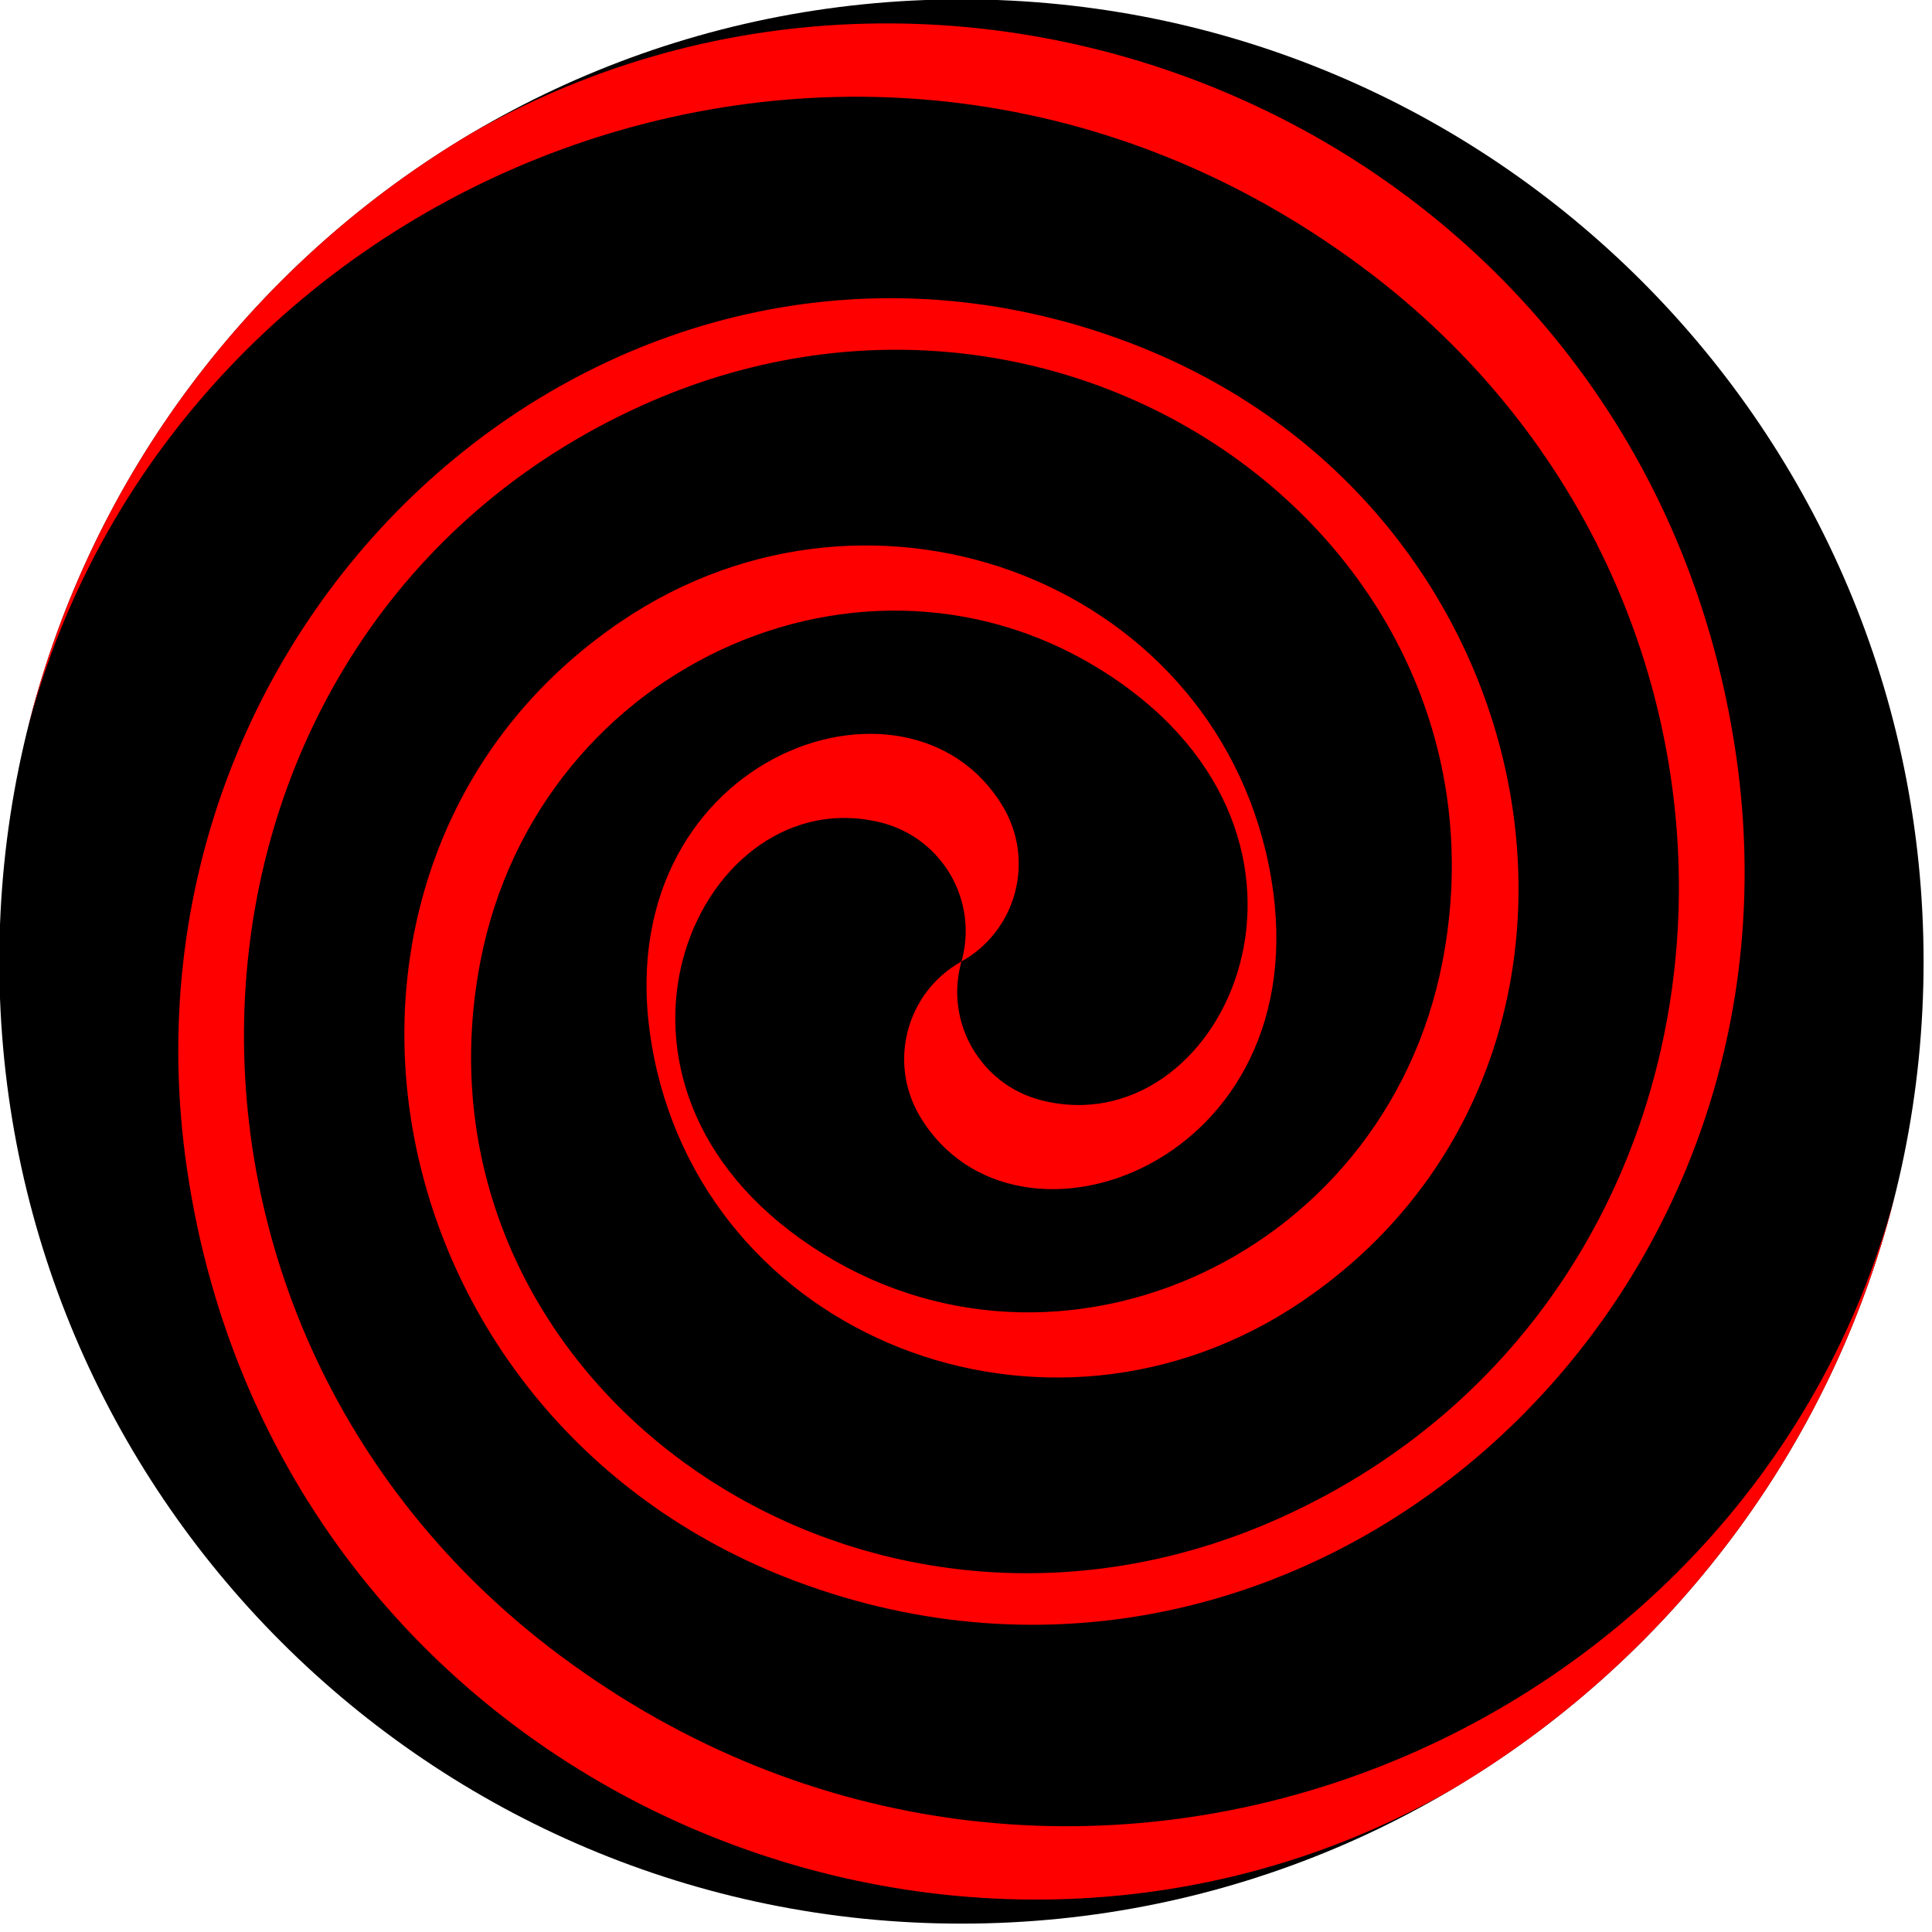
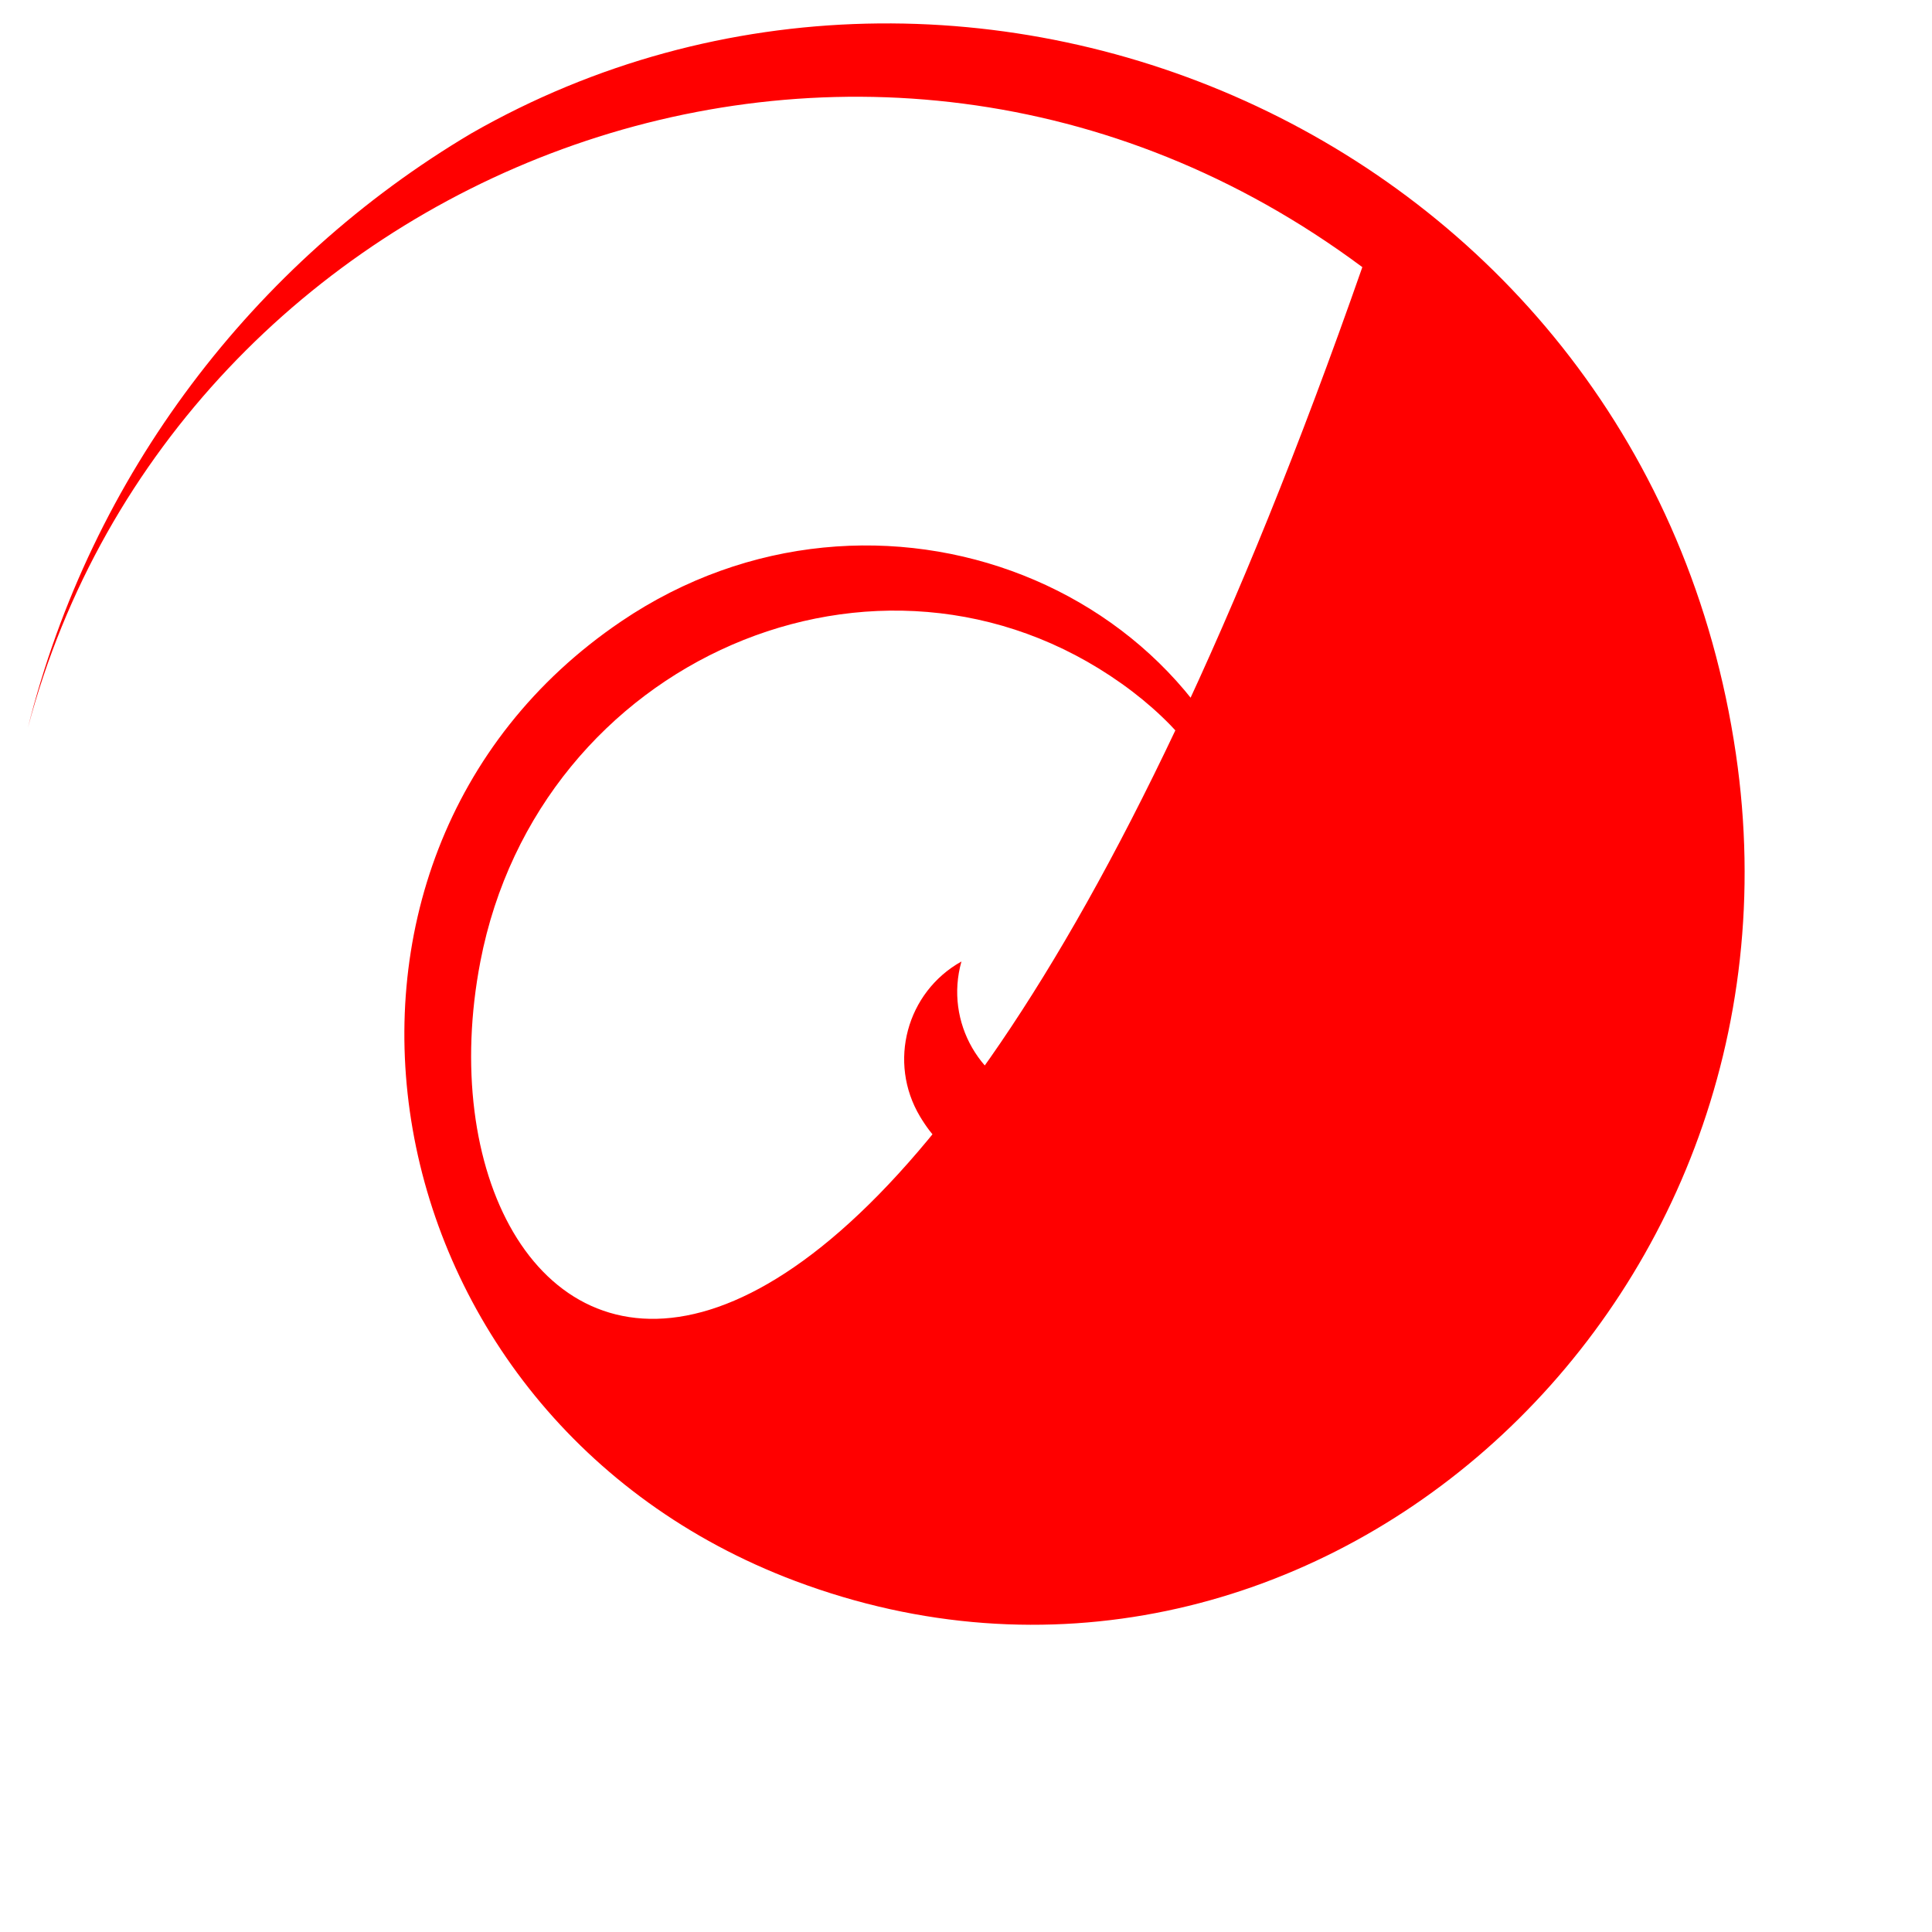
<svg xmlns="http://www.w3.org/2000/svg" height="433.62pt" version="1.1" viewBox="56.621 54.06 433.62 433.62" width="433.62pt">
  <g id="page1">
    <g transform="matrix(0.996 0 0 0.996 272.409 269.858)">
-       <path d="M 216.81 0C 216.81 -119.741 119.741 -216.81 0 -216.81C -119.741 -216.81 -216.81 -119.741 -216.81 -0C -216.81 119.741 -119.741 216.81 0 216.81C 119.741 216.81 216.81 119.741 216.81 0Z" fill="#000000" />
-     </g>
+       </g>
    <g transform="matrix(0.996 0 0 0.996 272.409 269.858)">
-       <path d="M 110.438 186.614C 159.55 157.486 196.178 109.523 210.366 52.676C 177.125 178.108 22.484 240.422 -90.338 156.469C -193.264 79.879 -182.706 -75.061 -72.27 -125.175C 23.274 -168.532 126.573 -94.218 108.405 2.65516e-14C 95.284 68.043 18.467 101.421 -36.135 62.588C -89.434 24.681 -58.414 -41.509 -18.067 -31.294C -4.308 -27.81 3.863 -13.658 6.76059e-11 -3.77951e-11C 12.389 -6.926 16.619 -22.711 9.352 -34.904C -11.954 -70.656 -80.691 -45.787 -69.808 18.705C -58.658 84.774 19.262 115.489 76.654 76.654C 156.123 22.879 135.627 -102.712 37.41 -139.615C -76.116 -182.269 -193.142 -80.175 -174.519 46.762C -154.17 185.462 -1.664 250.774 110.438 186.614Z" fill="#ff0000" />
-     </g>
+       </g>
    <g transform="matrix(0.996 0 0 0.996 272.409 269.858)">
-       <path d="M -110.438 -186.614C -159.55 -157.486 -196.178 -109.523 -210.366 -52.676C -177.125 -178.108 -22.484 -240.422 90.338 -156.469C 193.264 -79.879 182.706 75.061 72.27 125.175C -23.274 168.532 -126.573 94.218 -108.405 -3.98274e-14C -95.284 -68.043 -18.467 -101.421 36.135 -62.588C 89.434 -24.681 58.414 41.509 18.067 31.294C 4.308 27.81 -3.863 13.658 -6.76059e-11 3.77951e-11C -12.389 6.926 -16.619 22.711 -9.352 34.904C 11.954 70.656 80.691 45.787 69.808 -18.705C 58.658 -84.774 -19.262 -115.489 -76.654 -76.654C -156.123 -22.879 -135.627 102.712 -37.41 139.615C 76.116 182.269 193.142 80.175 174.519 -46.762C 154.17 -185.462 1.664 -250.774 -110.438 -186.614Z" fill="#ff0000" />
+       <path d="M -110.438 -186.614C -159.55 -157.486 -196.178 -109.523 -210.366 -52.676C -177.125 -178.108 -22.484 -240.422 90.338 -156.469C -23.274 168.532 -126.573 94.218 -108.405 -3.98274e-14C -95.284 -68.043 -18.467 -101.421 36.135 -62.588C 89.434 -24.681 58.414 41.509 18.067 31.294C 4.308 27.81 -3.863 13.658 -6.76059e-11 3.77951e-11C -12.389 6.926 -16.619 22.711 -9.352 34.904C 11.954 70.656 80.691 45.787 69.808 -18.705C 58.658 -84.774 -19.262 -115.489 -76.654 -76.654C -156.123 -22.879 -135.627 102.712 -37.41 139.615C 76.116 182.269 193.142 80.175 174.519 -46.762C 154.17 -185.462 1.664 -250.774 -110.438 -186.614Z" fill="#ff0000" />
    </g>
  </g>
</svg>